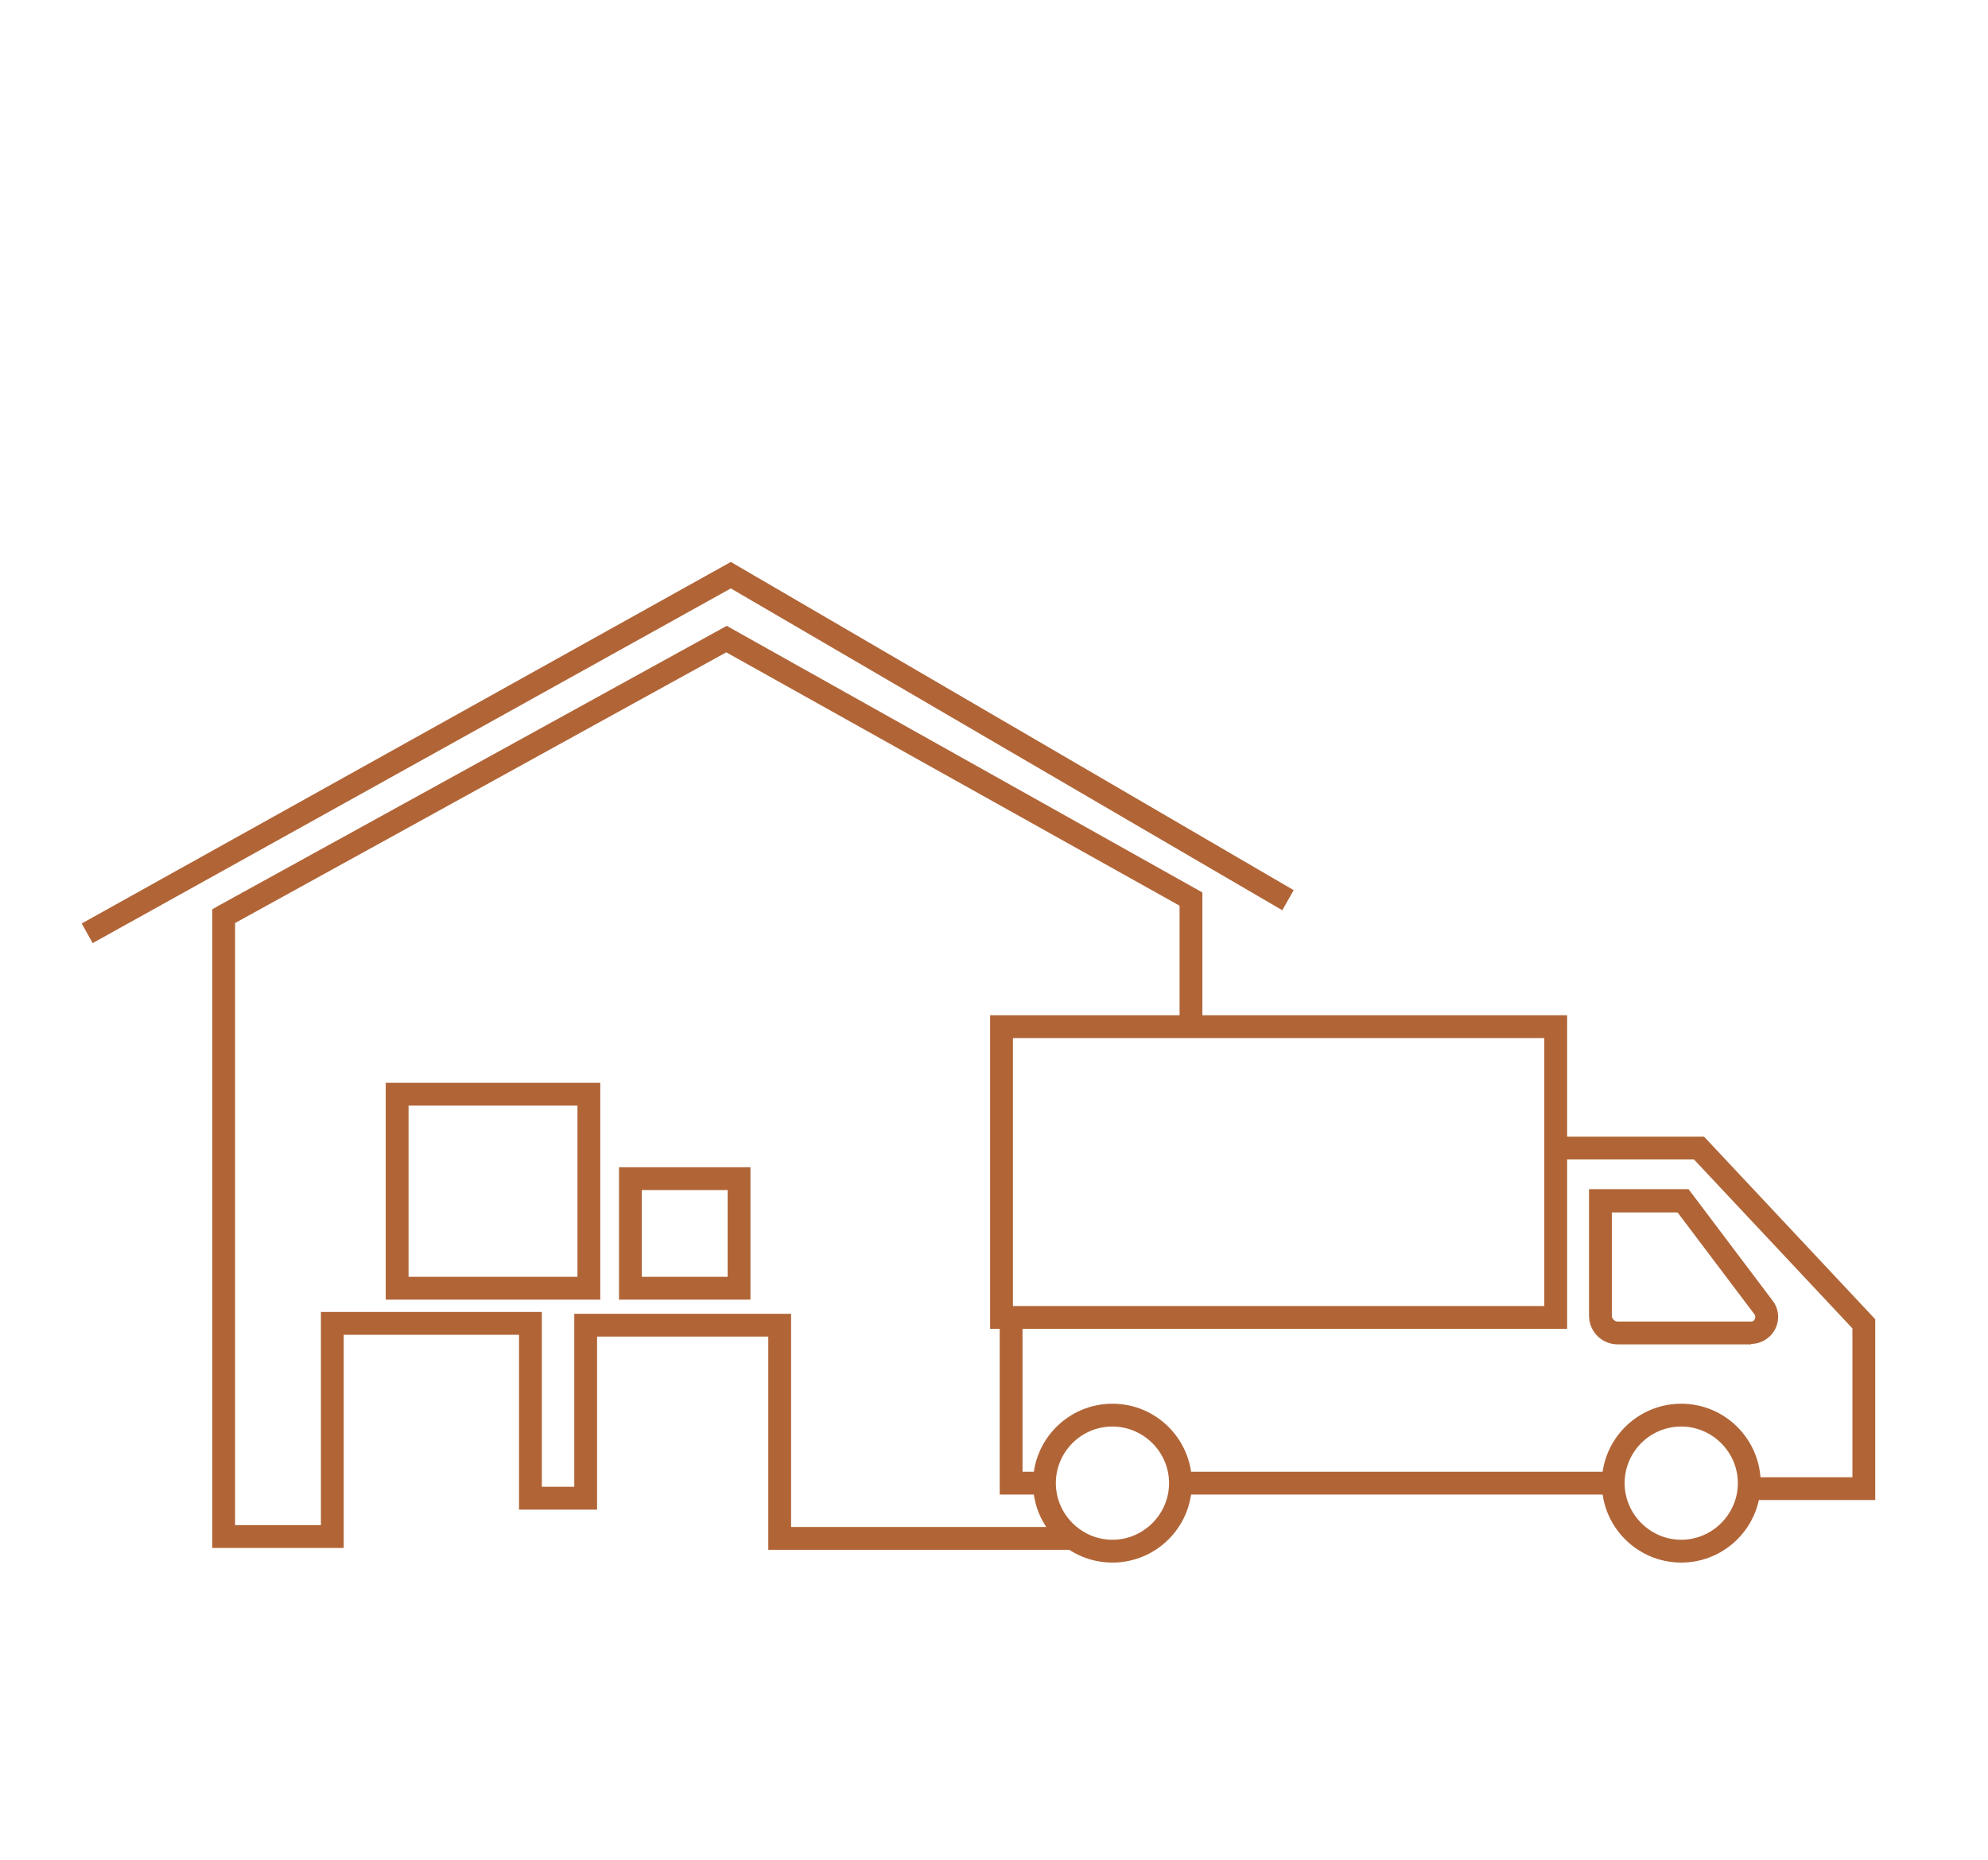
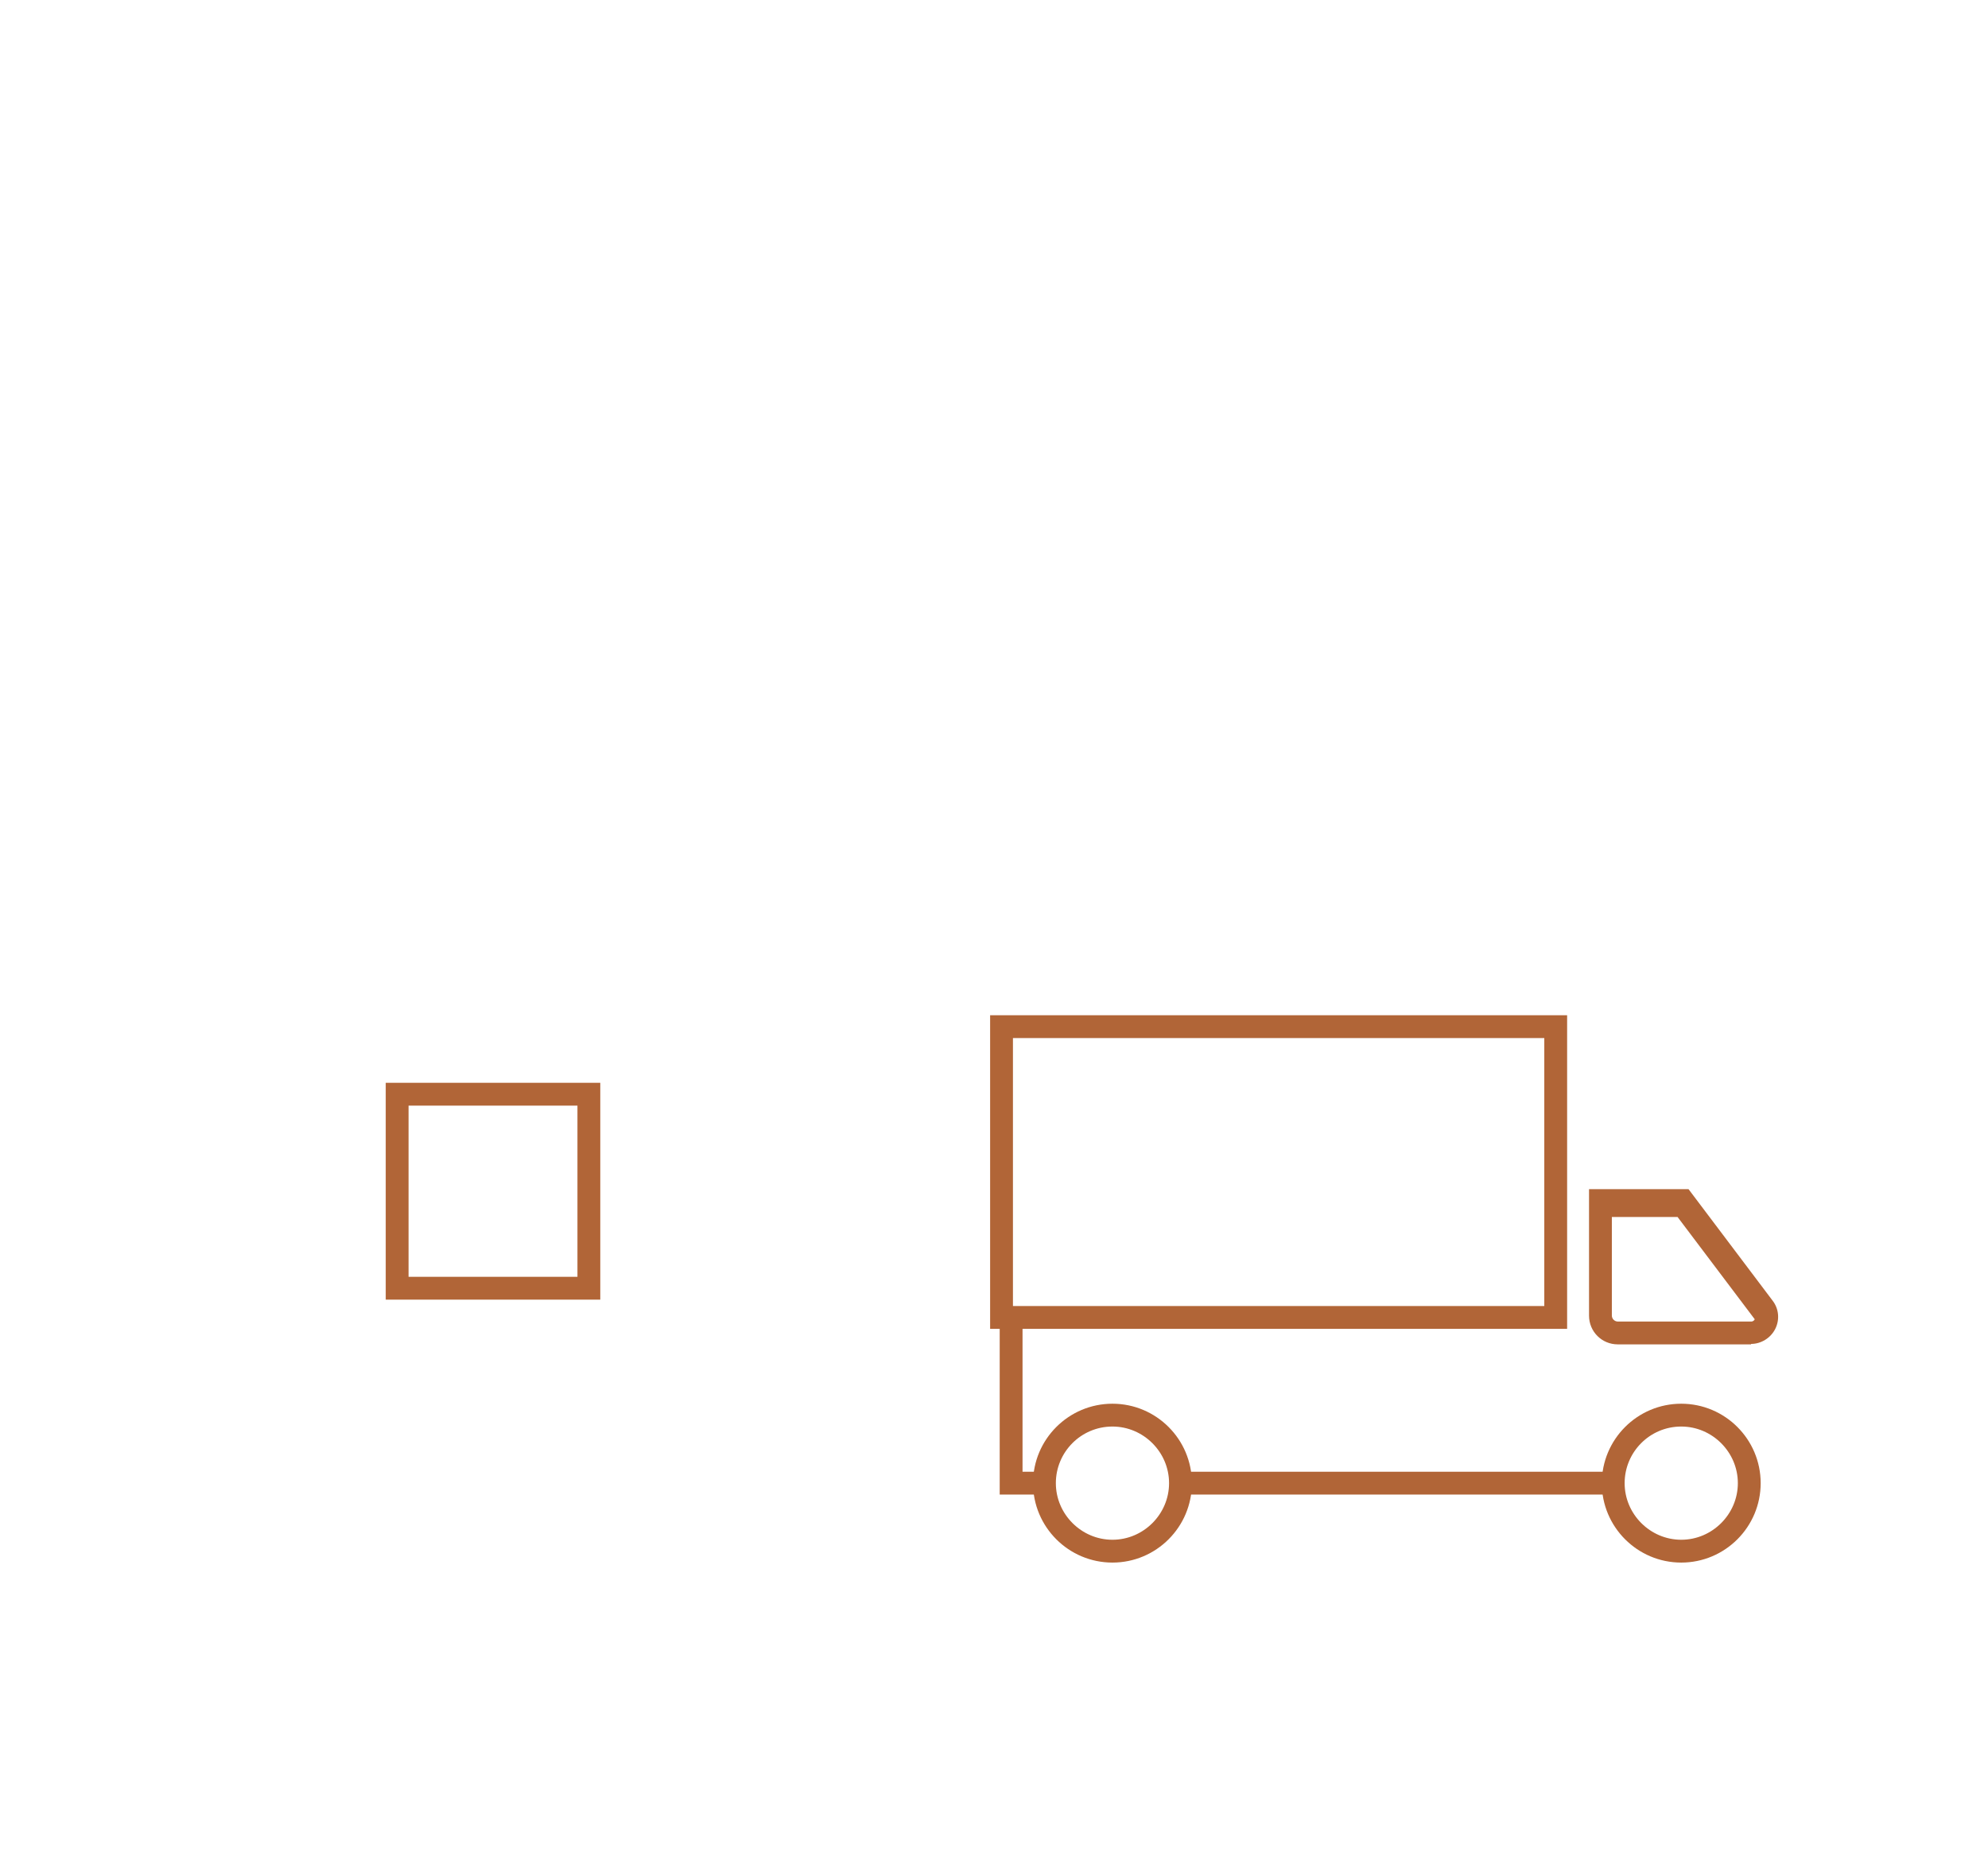
<svg xmlns="http://www.w3.org/2000/svg" id="Ebene_1" data-name="Ebene 1" viewBox="0 0 43.55 40.74">
  <defs>
    <style>      .cls-1 {        fill: #b16537;        stroke-width: 0px;      }    </style>
  </defs>
-   <polygon class="cls-1" points="23.46 33.95 16.83 33.95 16.83 29.28 13.08 29.28 13.08 33.07 11.37 33.07 11.37 29.24 7.53 29.24 7.53 33.91 4.65 33.91 4.65 19.92 4.77 19.85 15.92 13.71 26.34 19.55 26.34 22.59 25.84 22.59 25.84 19.84 15.91 14.29 5.15 20.22 5.15 33.41 7.03 33.41 7.03 28.74 11.87 28.74 11.87 32.57 12.58 32.57 12.58 28.78 17.33 28.78 17.33 33.45 23.46 33.45 23.46 33.95" />
-   <polygon class="cls-1" points="2.03 20.66 1.79 20.23 16.01 12.31 28.34 19.5 28.09 19.94 16.01 12.89 2.03 20.66" />
  <path class="cls-1" d="M13.15,28.47h-4.7v-4.75h4.7v4.75ZM8.95,27.97h3.7v-3.75h-3.7v3.75Z" />
-   <path class="cls-1" d="M16.44,28.47h-2.88v-2.9h2.88v2.9ZM14.06,27.97h1.88v-1.9h-1.88v1.9Z" />
  <path class="cls-1" d="M34.33,29.11h-12.64v-6.87h12.64v6.87ZM22.19,28.61h11.64v-5.87h-11.64v5.87Z" />
  <path class="cls-1" d="M36.83,34.23c-.96,0-1.74-.78-1.74-1.74s.78-1.74,1.74-1.74,1.74.78,1.74,1.74-.78,1.74-1.74,1.74ZM36.83,31.25c-.69,0-1.24.56-1.24,1.24s.56,1.24,1.24,1.24,1.24-.56,1.24-1.24-.56-1.24-1.24-1.24Z" />
  <path class="cls-1" d="M24.37,34.23c-.96,0-1.74-.78-1.74-1.74s.78-1.74,1.74-1.74,1.74.78,1.74,1.74-.78,1.74-1.74,1.74ZM24.37,31.25c-.69,0-1.24.56-1.24,1.24s.56,1.24,1.24,1.24,1.24-.56,1.24-1.24-.56-1.24-1.24-1.24Z" />
-   <polygon class="cls-1" points="41.08 32.86 38.19 32.86 38.19 32.36 40.58 32.36 40.58 29.1 37.11 25.4 34.07 25.4 34.07 24.9 37.33 24.9 41.08 28.9 41.08 32.86" />
  <rect class="cls-1" x="25.98" y="32.24" width="9.36" height=".5" />
  <polygon class="cls-1" points="22.87 32.74 21.9 32.74 21.9 28.85 22.4 28.85 22.4 32.24 22.87 32.24 22.87 32.74" />
-   <path class="cls-1" d="M38.36,29.45h-2.92c-.35,0-.63-.28-.63-.63v-2.77h2.18l1.84,2.44c.14.18.16.42.06.62-.1.2-.31.33-.53.33ZM35.31,26.55v2.27c0,.07.06.13.13.13h2.92c.05,0,.07-.03.08-.05s.02-.06,0-.1l-1.69-2.24h-1.44Z" />
+   <path class="cls-1" d="M38.36,29.45h-2.92c-.35,0-.63-.28-.63-.63v-2.77h2.18l1.84,2.44c.14.18.16.42.06.62-.1.2-.31.33-.53.33ZM35.31,26.55v2.27c0,.07.06.13.13.13h2.92c.05,0,.07-.03.08-.05l-1.69-2.24h-1.44Z" />
</svg>